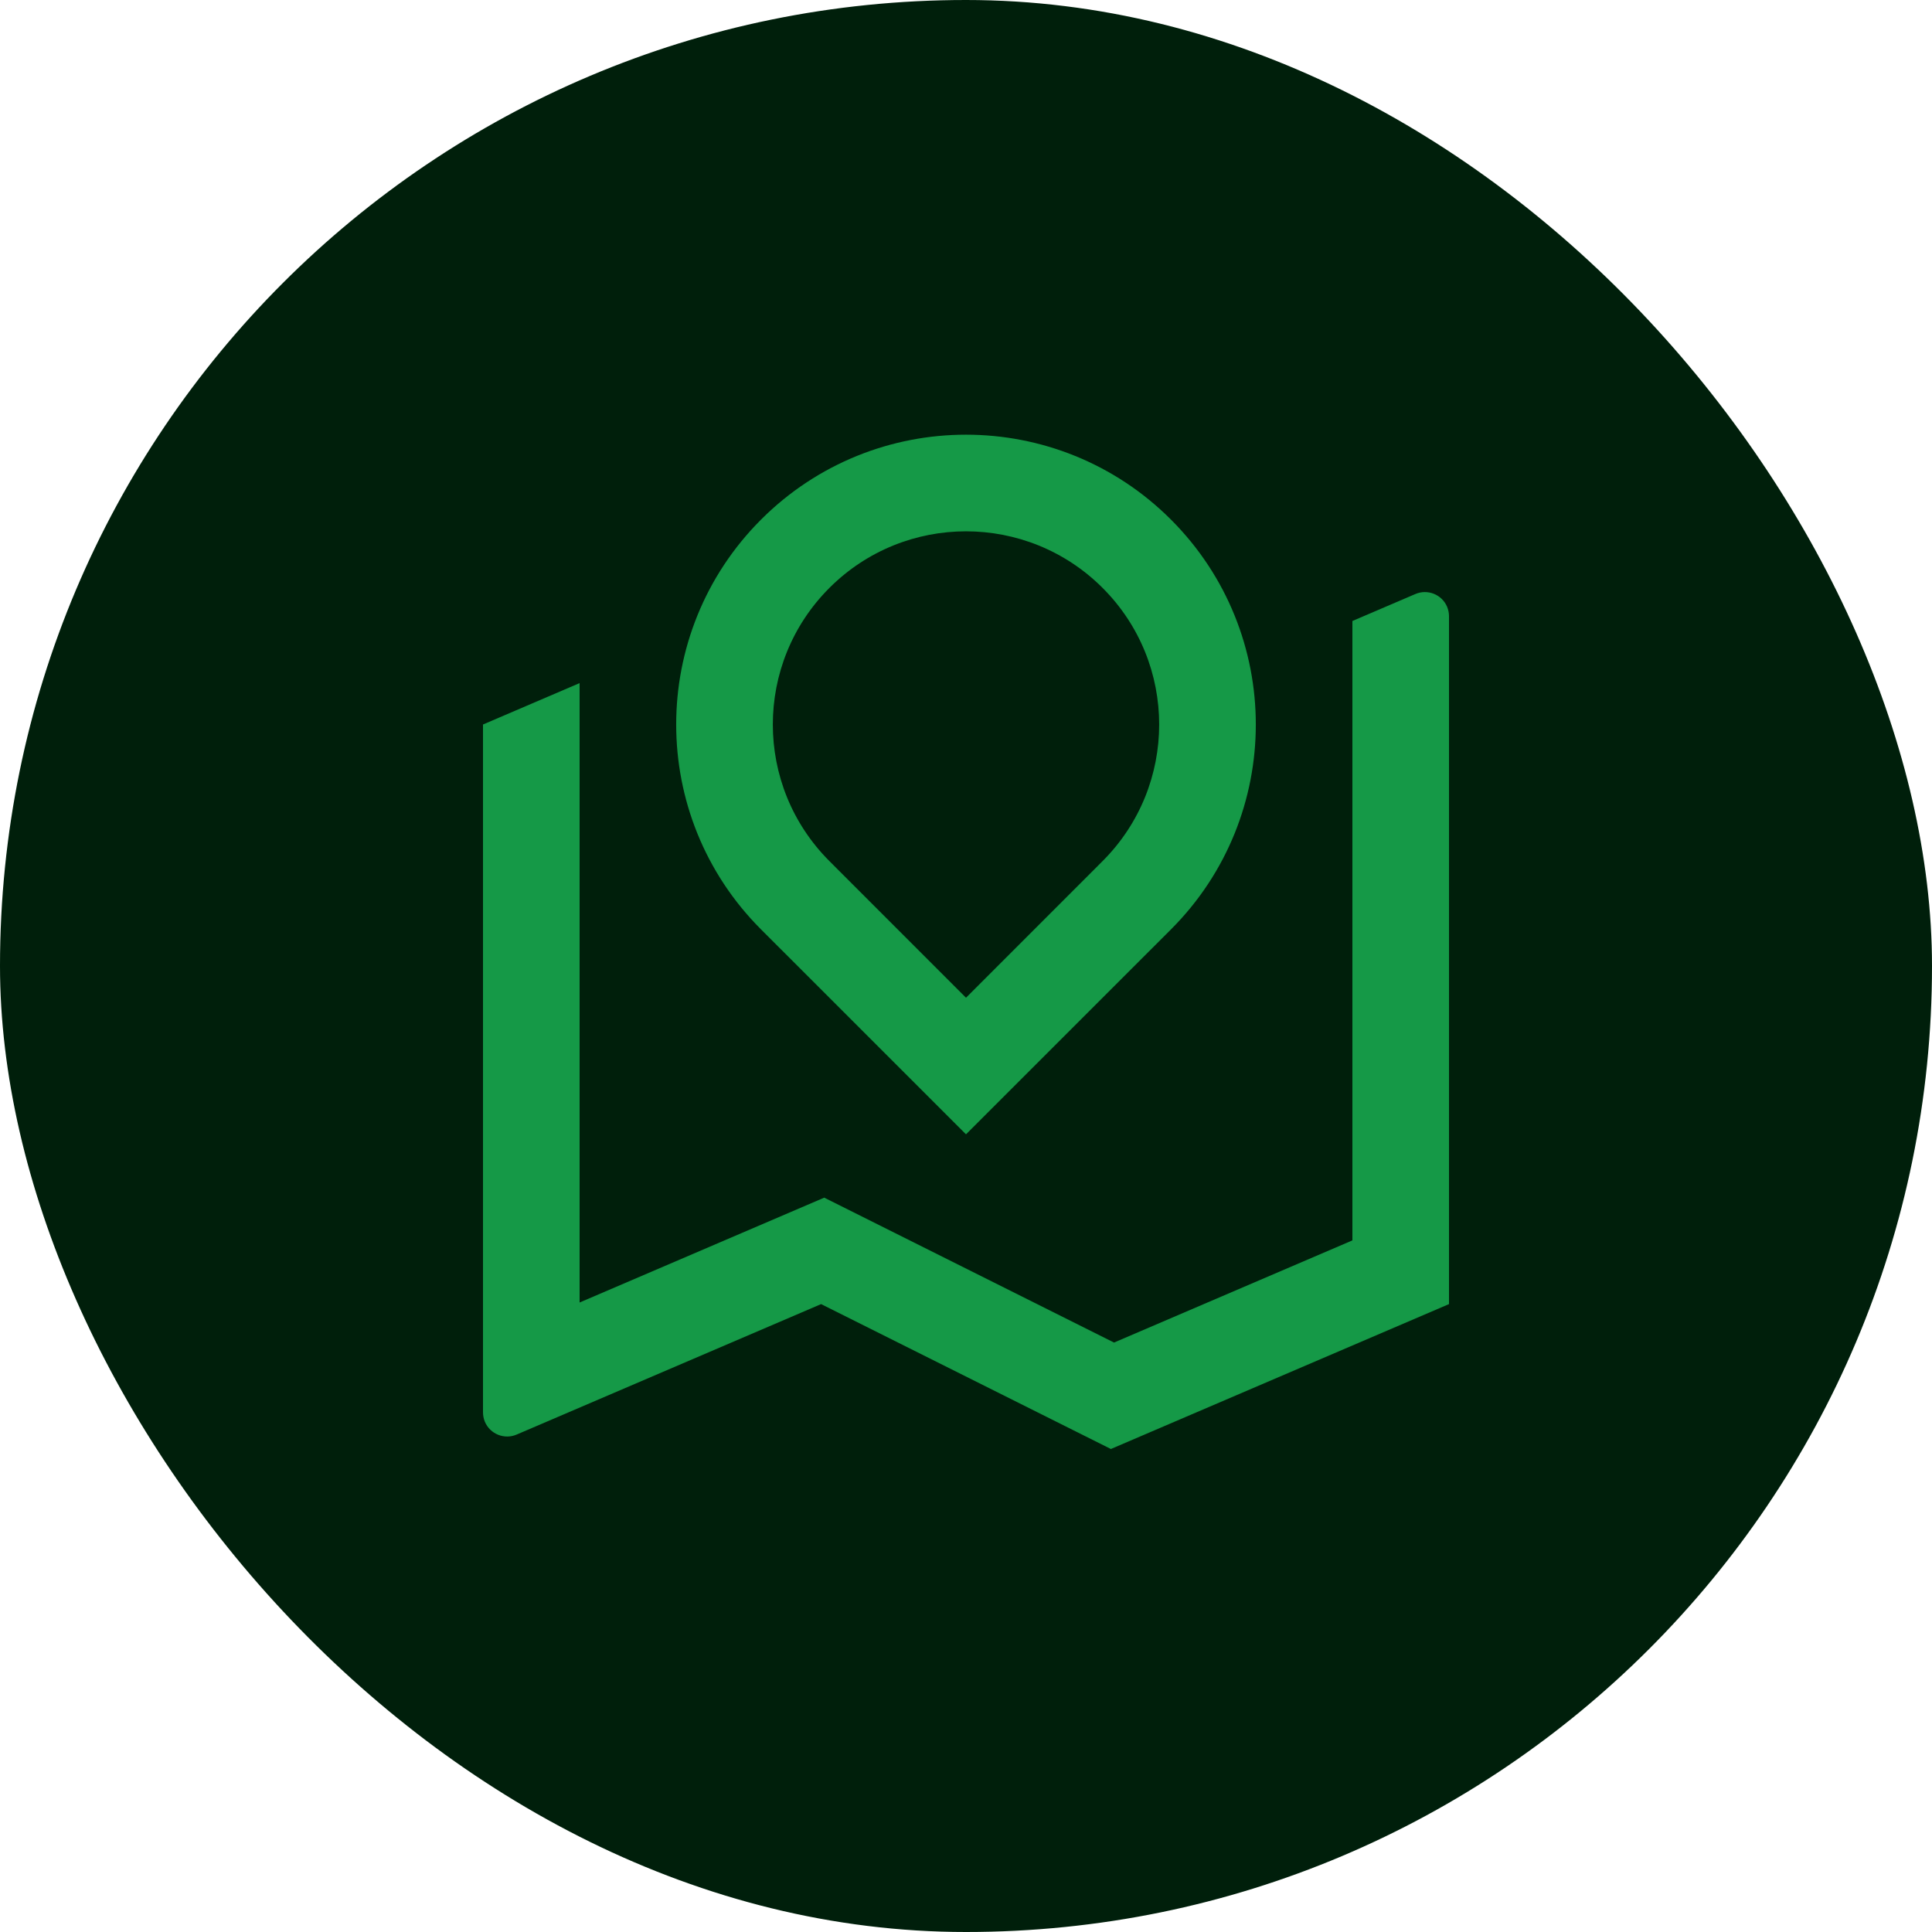
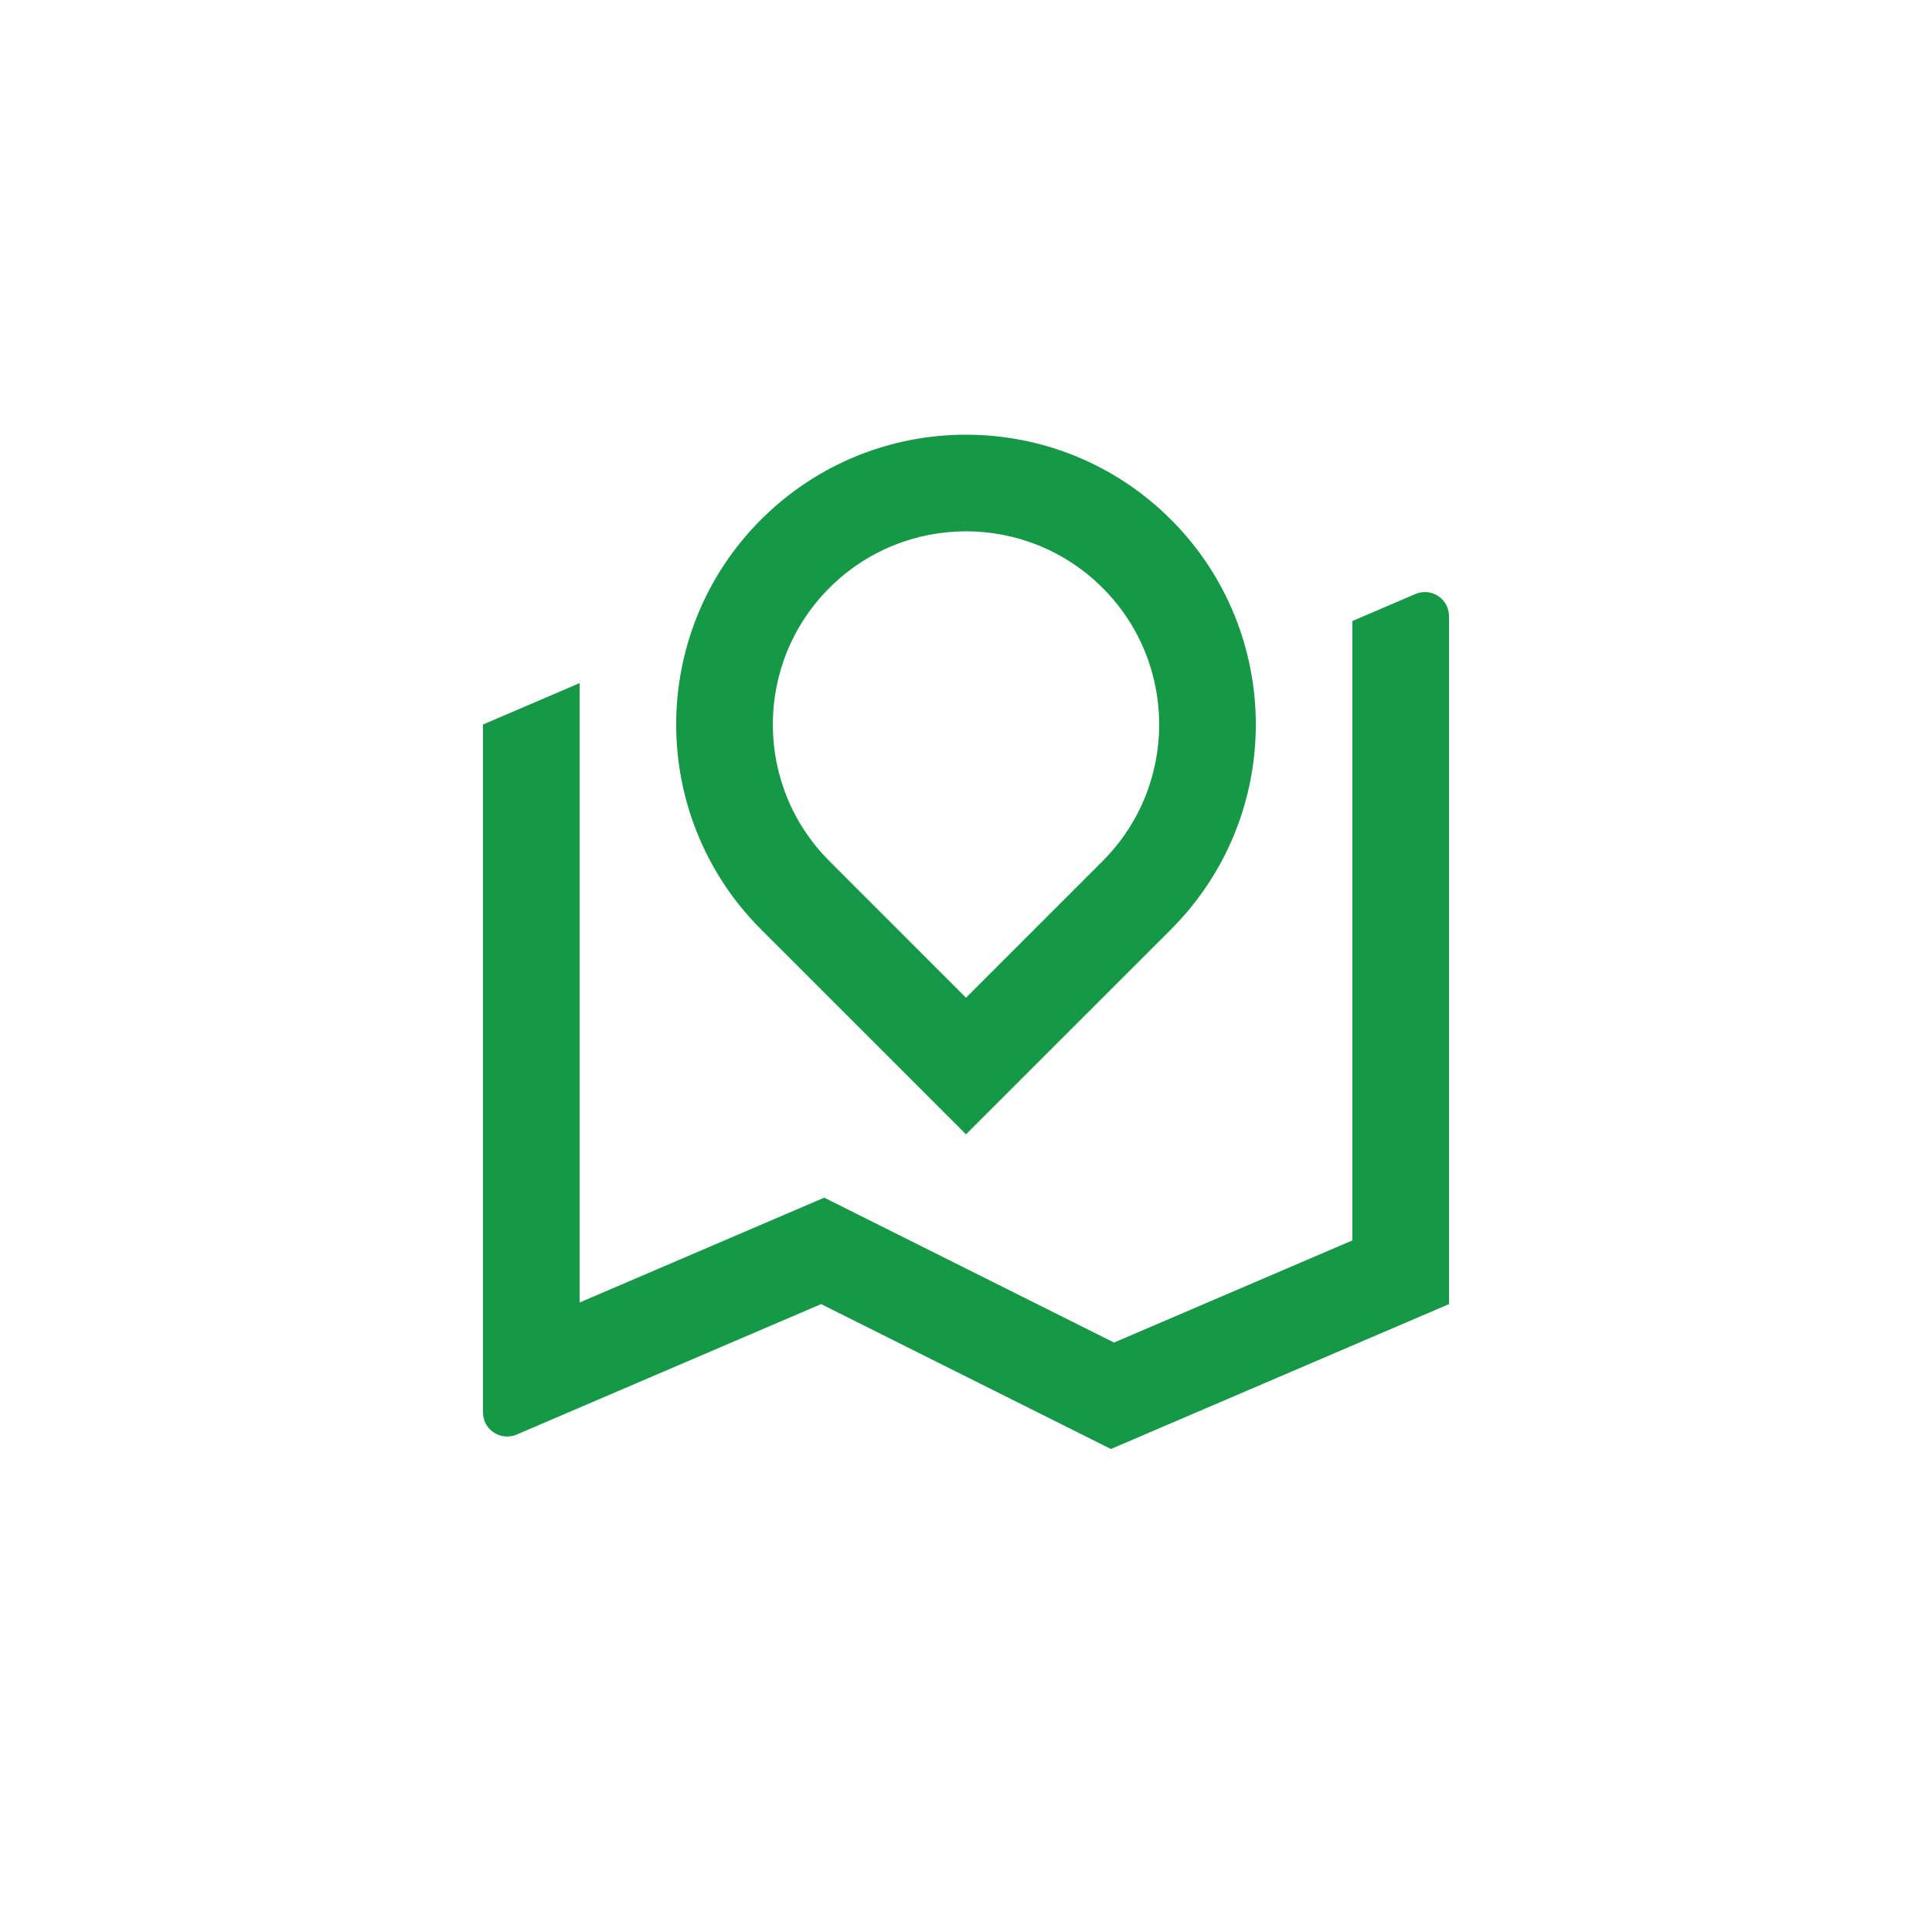
<svg xmlns="http://www.w3.org/2000/svg" width="40" height="40" viewBox="0 0 40 40" fill="none">
-   <rect width="40" height="40" rx="20" fill="#001F0B" />
  <path d="M12 14.143V26.967L17.065 24.796L23.065 27.796L28 25.681V12.857L29.303 12.299C29.557 12.19 29.851 12.307 29.96 12.561C29.986 12.623 30 12.691 30 12.758V27L23 30L17 27L10.697 29.701C10.443 29.81 10.149 29.692 10.04 29.439C10.014 29.377 10 29.309 10 29.242V15L12 14.143ZM24.243 19.243L20 23.485L15.757 19.243C13.414 16.899 13.414 13.101 15.757 10.757C18.101 8.414 21.899 8.414 24.243 10.757C26.586 13.101 26.586 16.899 24.243 19.243ZM20 20.657L22.828 17.828C24.39 16.266 24.39 13.734 22.828 12.172C21.266 10.61 18.734 10.61 17.172 12.172C15.61 13.734 15.61 16.266 17.172 17.828L20 20.657Z" fill="#159947" />
</svg>